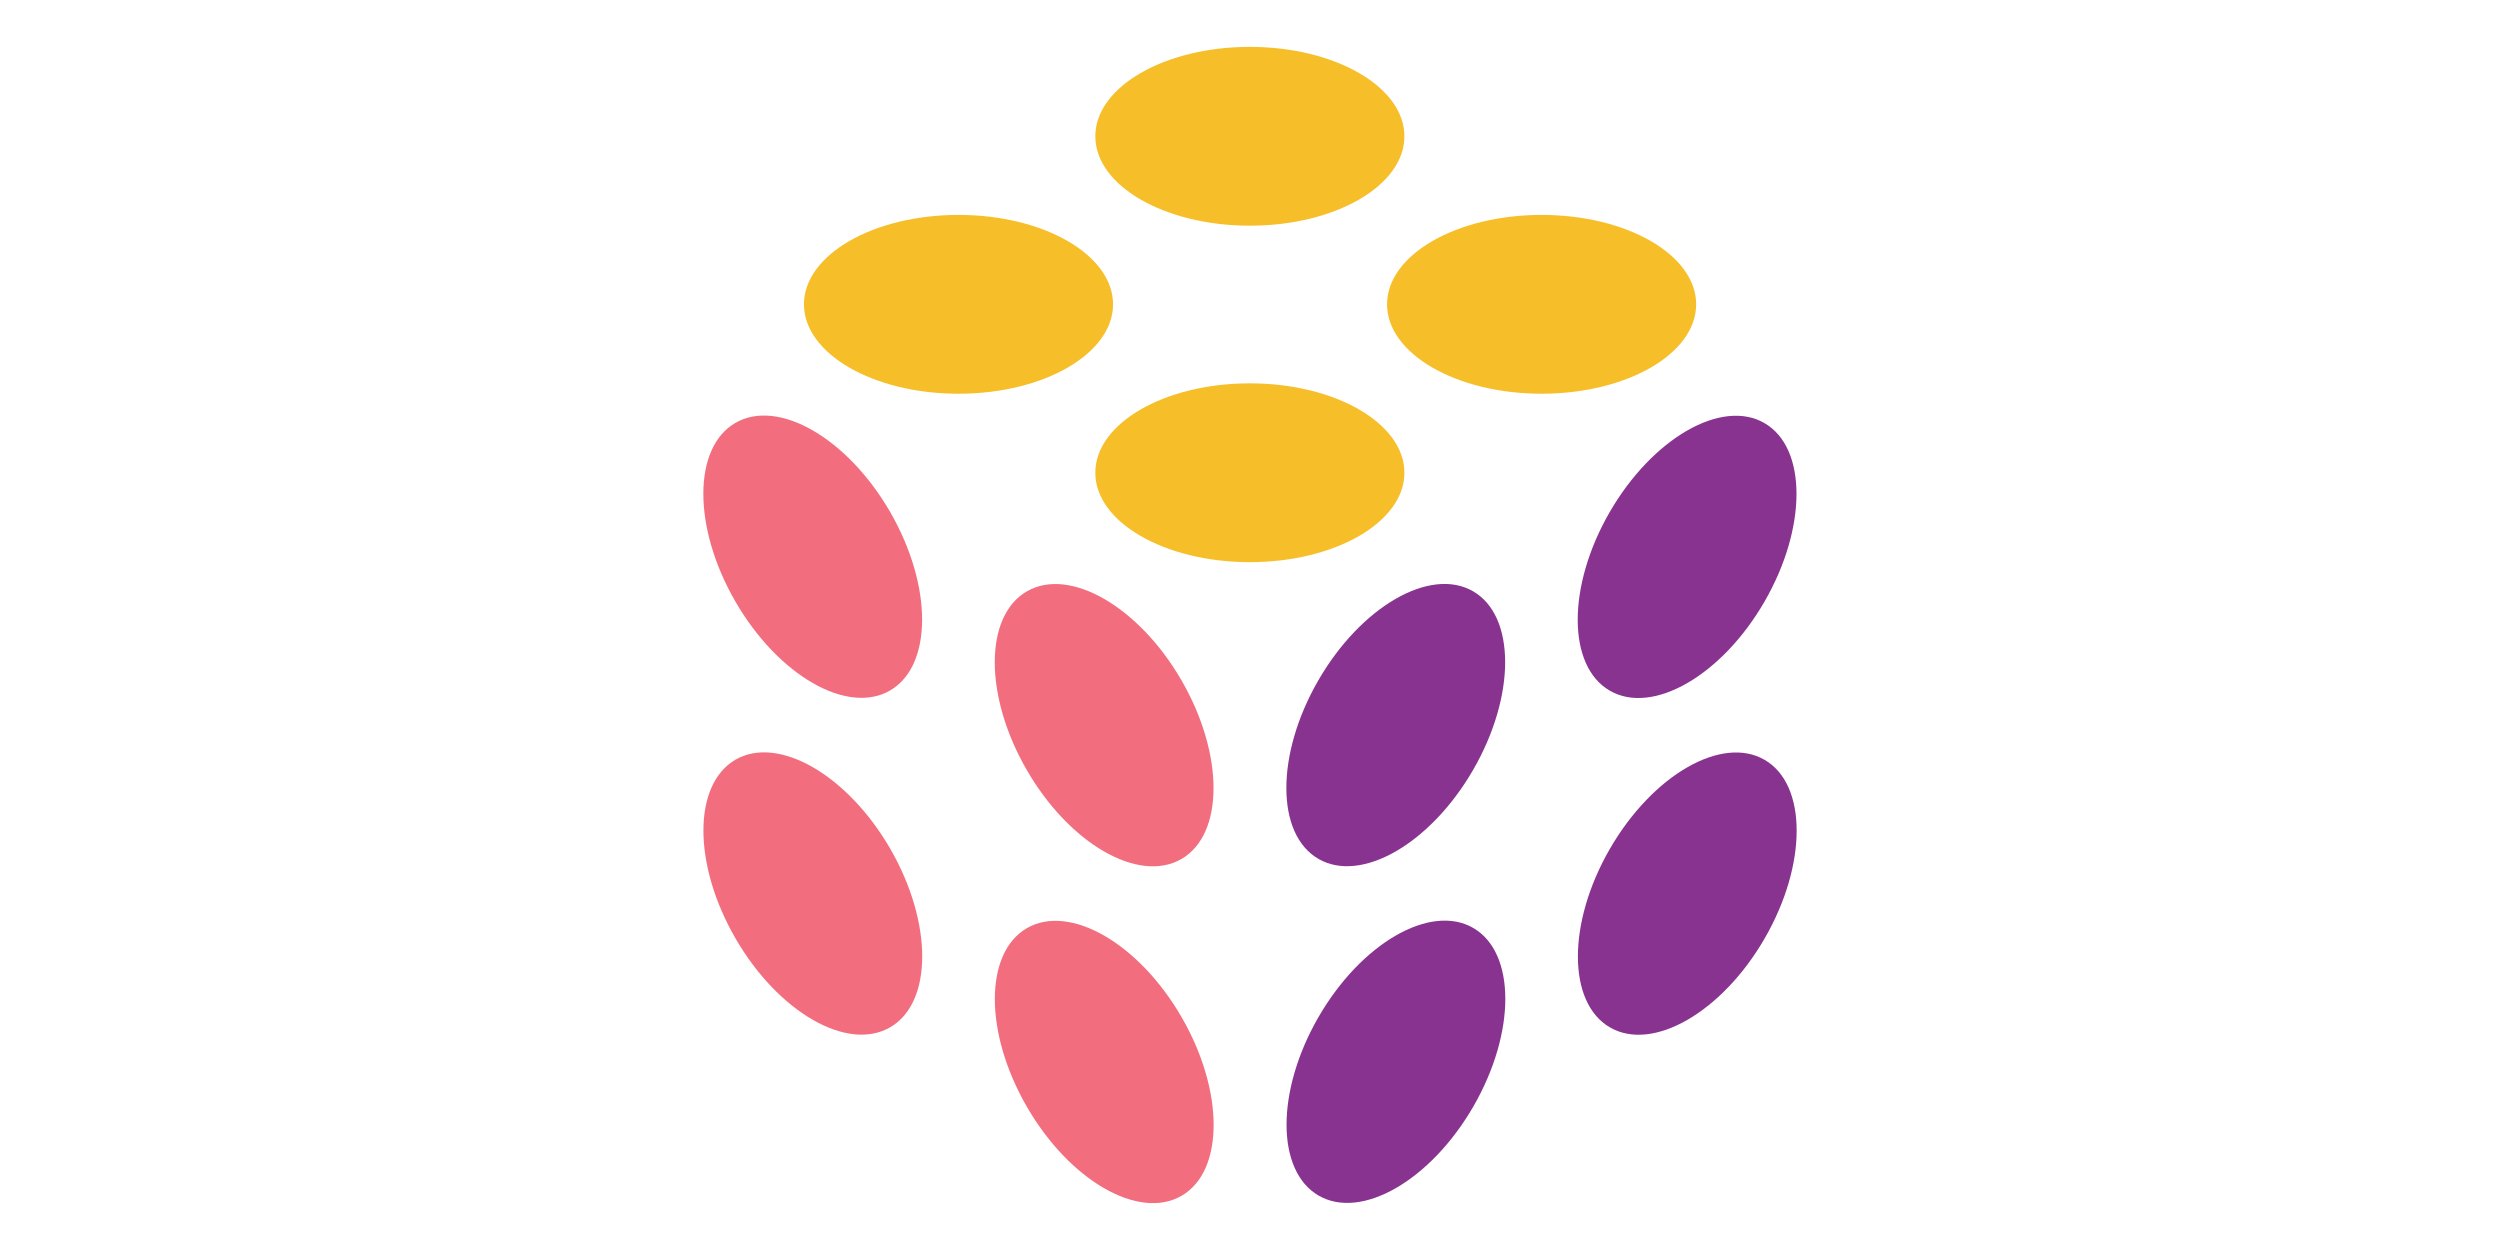
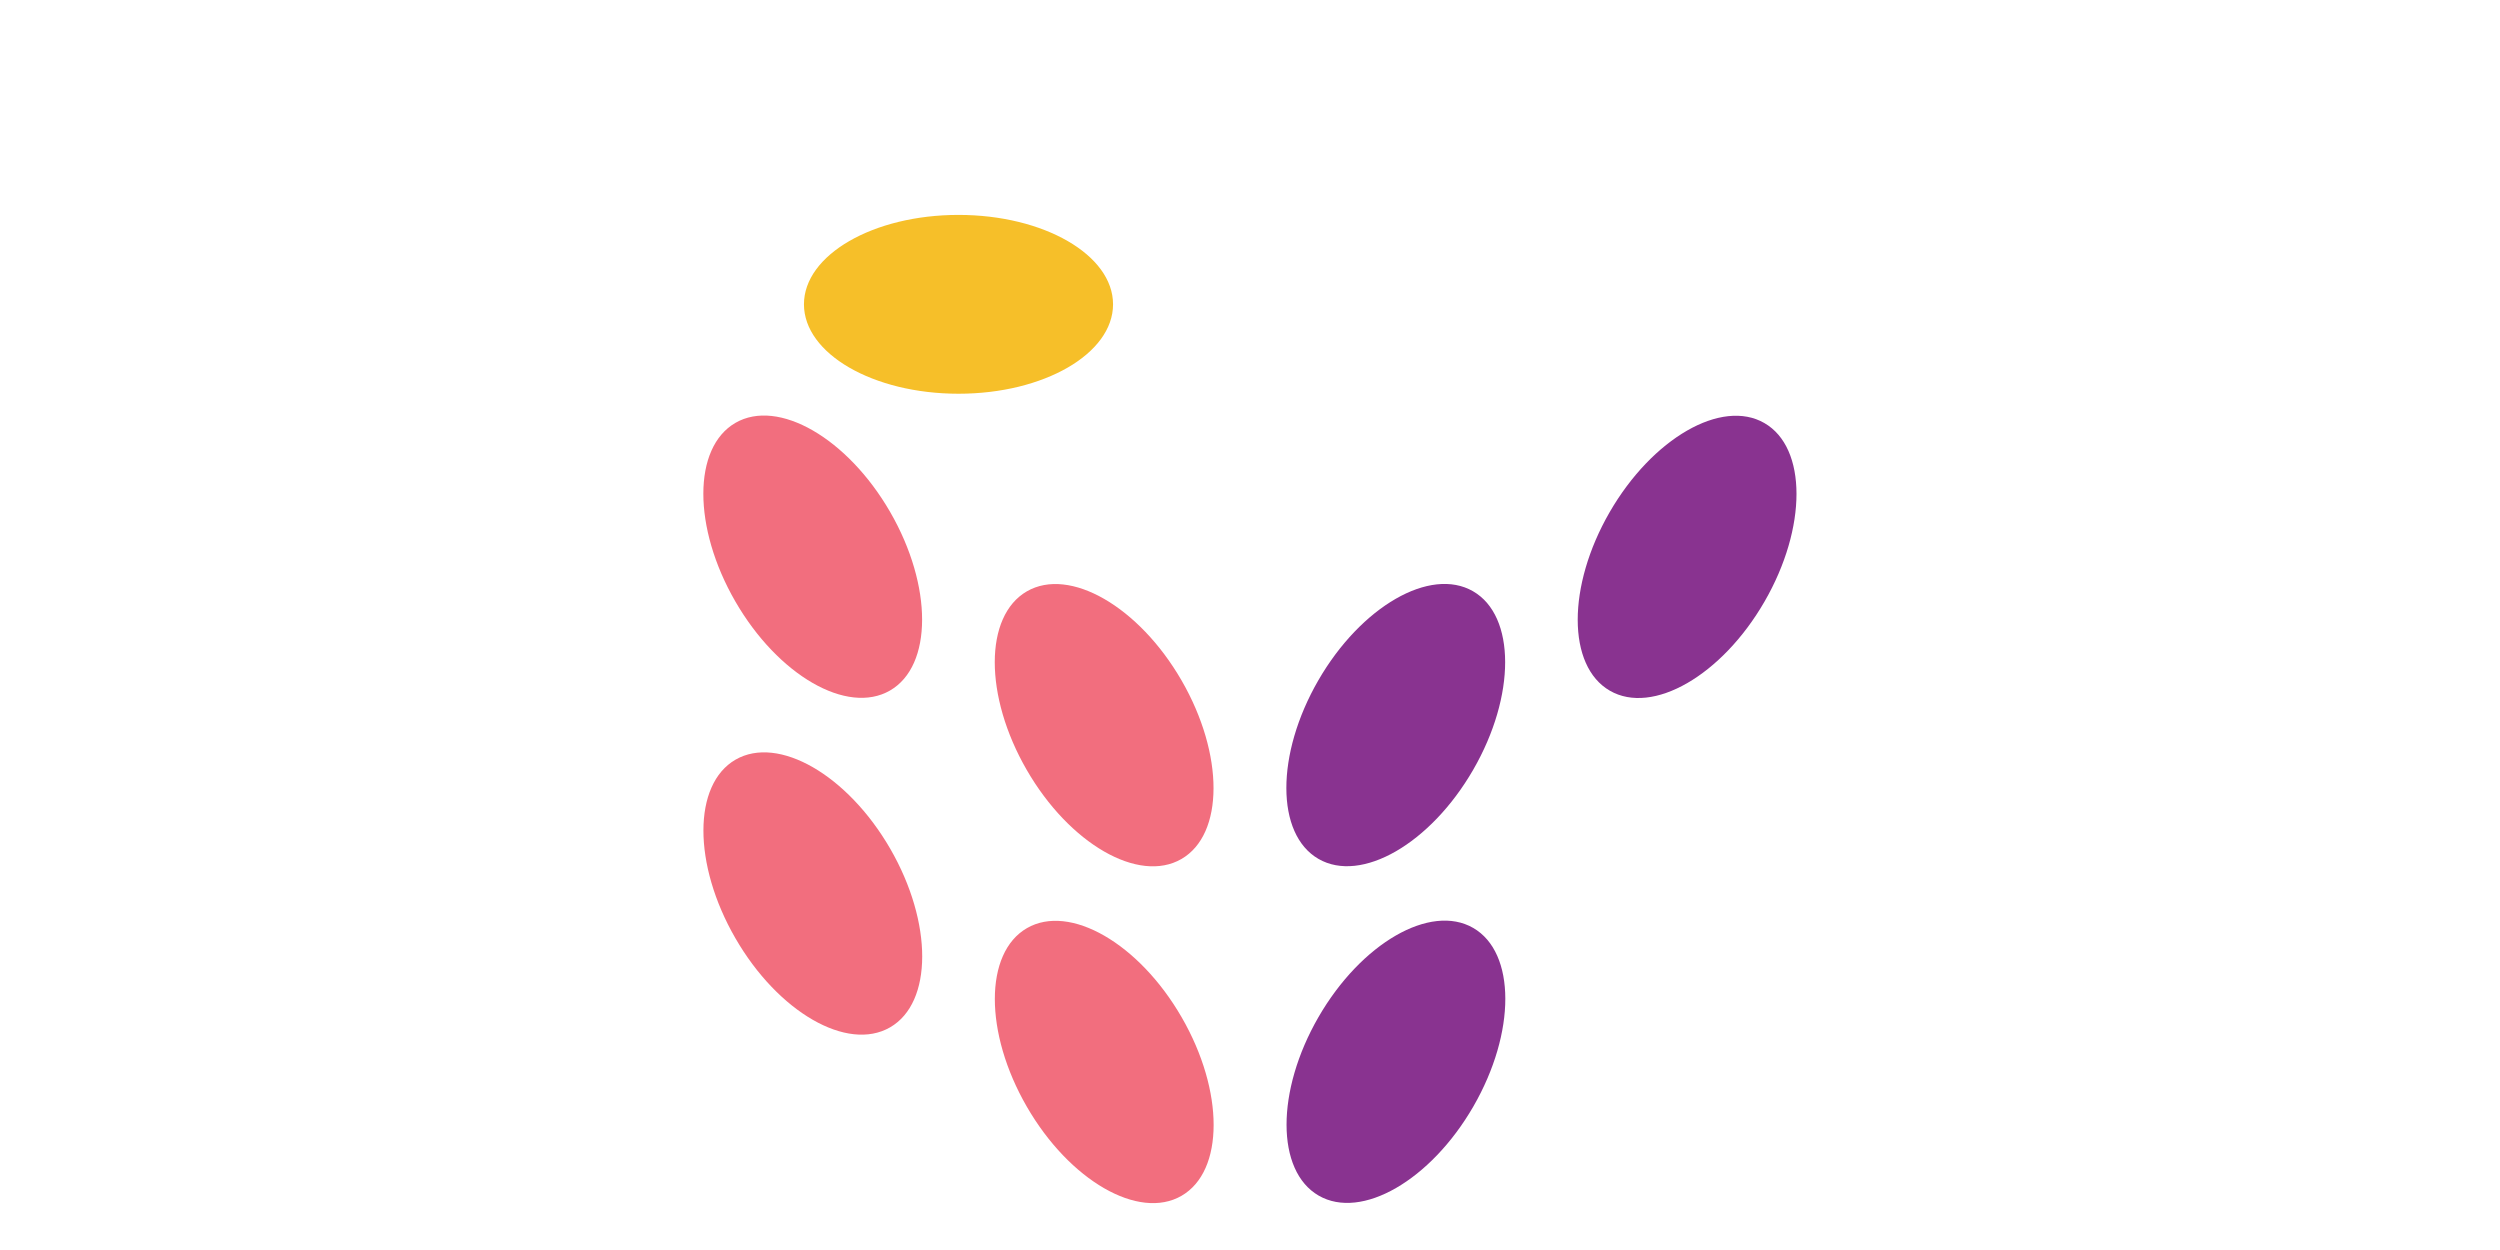
<svg xmlns="http://www.w3.org/2000/svg" width="160" height="80" viewBox="0 0 160 80" fill="none">
  <path d="M56.965 65.75C59.702 64.169 59.707 59.054 56.977 54.322C54.244 49.594 49.811 47.039 47.074 48.618C44.339 50.199 44.332 55.314 47.065 60.045C49.795 64.776 54.228 67.331 56.965 65.75Z" fill="#F26E7E" />
-   <path d="M112.942 60.052C115.672 55.323 115.667 50.206 112.93 48.627C110.196 47.046 105.763 49.6 103.03 54.329C100.3 59.06 100.304 64.175 103.041 65.756C105.778 67.337 110.211 64.783 112.942 60.052Z" fill="#893390" />
  <path d="M75.617 76.532C78.354 74.951 78.358 69.836 75.626 65.105C72.895 60.373 68.462 57.821 65.725 59.4C62.988 60.981 62.984 66.096 65.716 70.827C68.447 75.558 72.88 78.113 75.617 76.532Z" fill="#F26E7E" />
  <path d="M94.295 70.814C97.026 66.083 97.021 60.968 94.284 59.387C91.547 57.808 87.117 60.362 84.384 65.091C81.653 69.823 81.658 74.937 84.395 76.519C87.13 78.099 91.563 75.545 94.295 70.814Z" fill="#893390" />
-   <path d="M79.991 14.445C85.454 14.445 89.882 11.882 89.882 8.723C89.882 5.561 85.453 3 79.991 3C74.528 3 70.1 5.561 70.1 8.723C70.1 11.882 74.528 14.445 79.991 14.445Z" fill="#F6BF29" />
  <path d="M56.959 44.194C59.696 42.613 59.7 37.498 56.97 32.767C54.238 28.038 49.804 25.483 47.07 27.062C44.333 28.643 44.328 33.758 47.059 38.489C49.789 43.22 54.222 45.775 56.959 44.194Z" fill="#F26E7E" />
  <path d="M61.344 25.199C66.807 25.199 71.235 22.636 71.235 19.476C71.235 16.317 66.806 13.754 61.344 13.754C55.881 13.754 51.453 16.317 51.453 19.476C51.453 22.636 55.881 25.199 61.344 25.199Z" fill="#F6BF29" />
  <path d="M112.93 38.5C115.66 33.772 115.658 28.654 112.921 27.076C110.184 25.495 105.751 28.049 103.018 32.778C100.288 37.509 100.293 42.626 103.03 44.205C105.767 45.786 110.199 43.231 112.93 38.5Z" fill="#893390" />
-   <path d="M98.662 25.199C104.125 25.199 108.554 22.636 108.554 19.476C108.554 16.317 104.125 13.754 98.662 13.754C93.2 13.754 88.771 16.317 88.771 19.476C88.771 22.636 93.2 25.199 98.662 25.199Z" fill="#F6BF29" />
  <path d="M75.61 54.977C78.347 53.396 78.351 48.281 75.621 43.55C72.888 38.819 68.455 36.267 65.721 37.845C62.984 39.426 62.979 44.541 65.709 49.272C68.44 54.004 72.873 56.558 75.61 54.977Z" fill="#F26E7E" />
  <path d="M94.284 49.266C97.016 44.537 97.009 39.42 94.275 37.841C91.537 36.26 87.105 38.814 84.372 43.543C81.641 48.274 81.646 53.389 84.383 54.97C87.12 56.551 91.553 53.997 94.284 49.266Z" fill="#893390" />
-   <path d="M79.991 35.978C85.454 35.978 89.882 33.415 89.882 30.256C89.882 27.094 85.453 24.533 79.991 24.533C74.528 24.533 70.1 27.094 70.1 30.256C70.1 33.415 74.528 35.978 79.991 35.978Z" fill="#F6BF29" />
</svg>